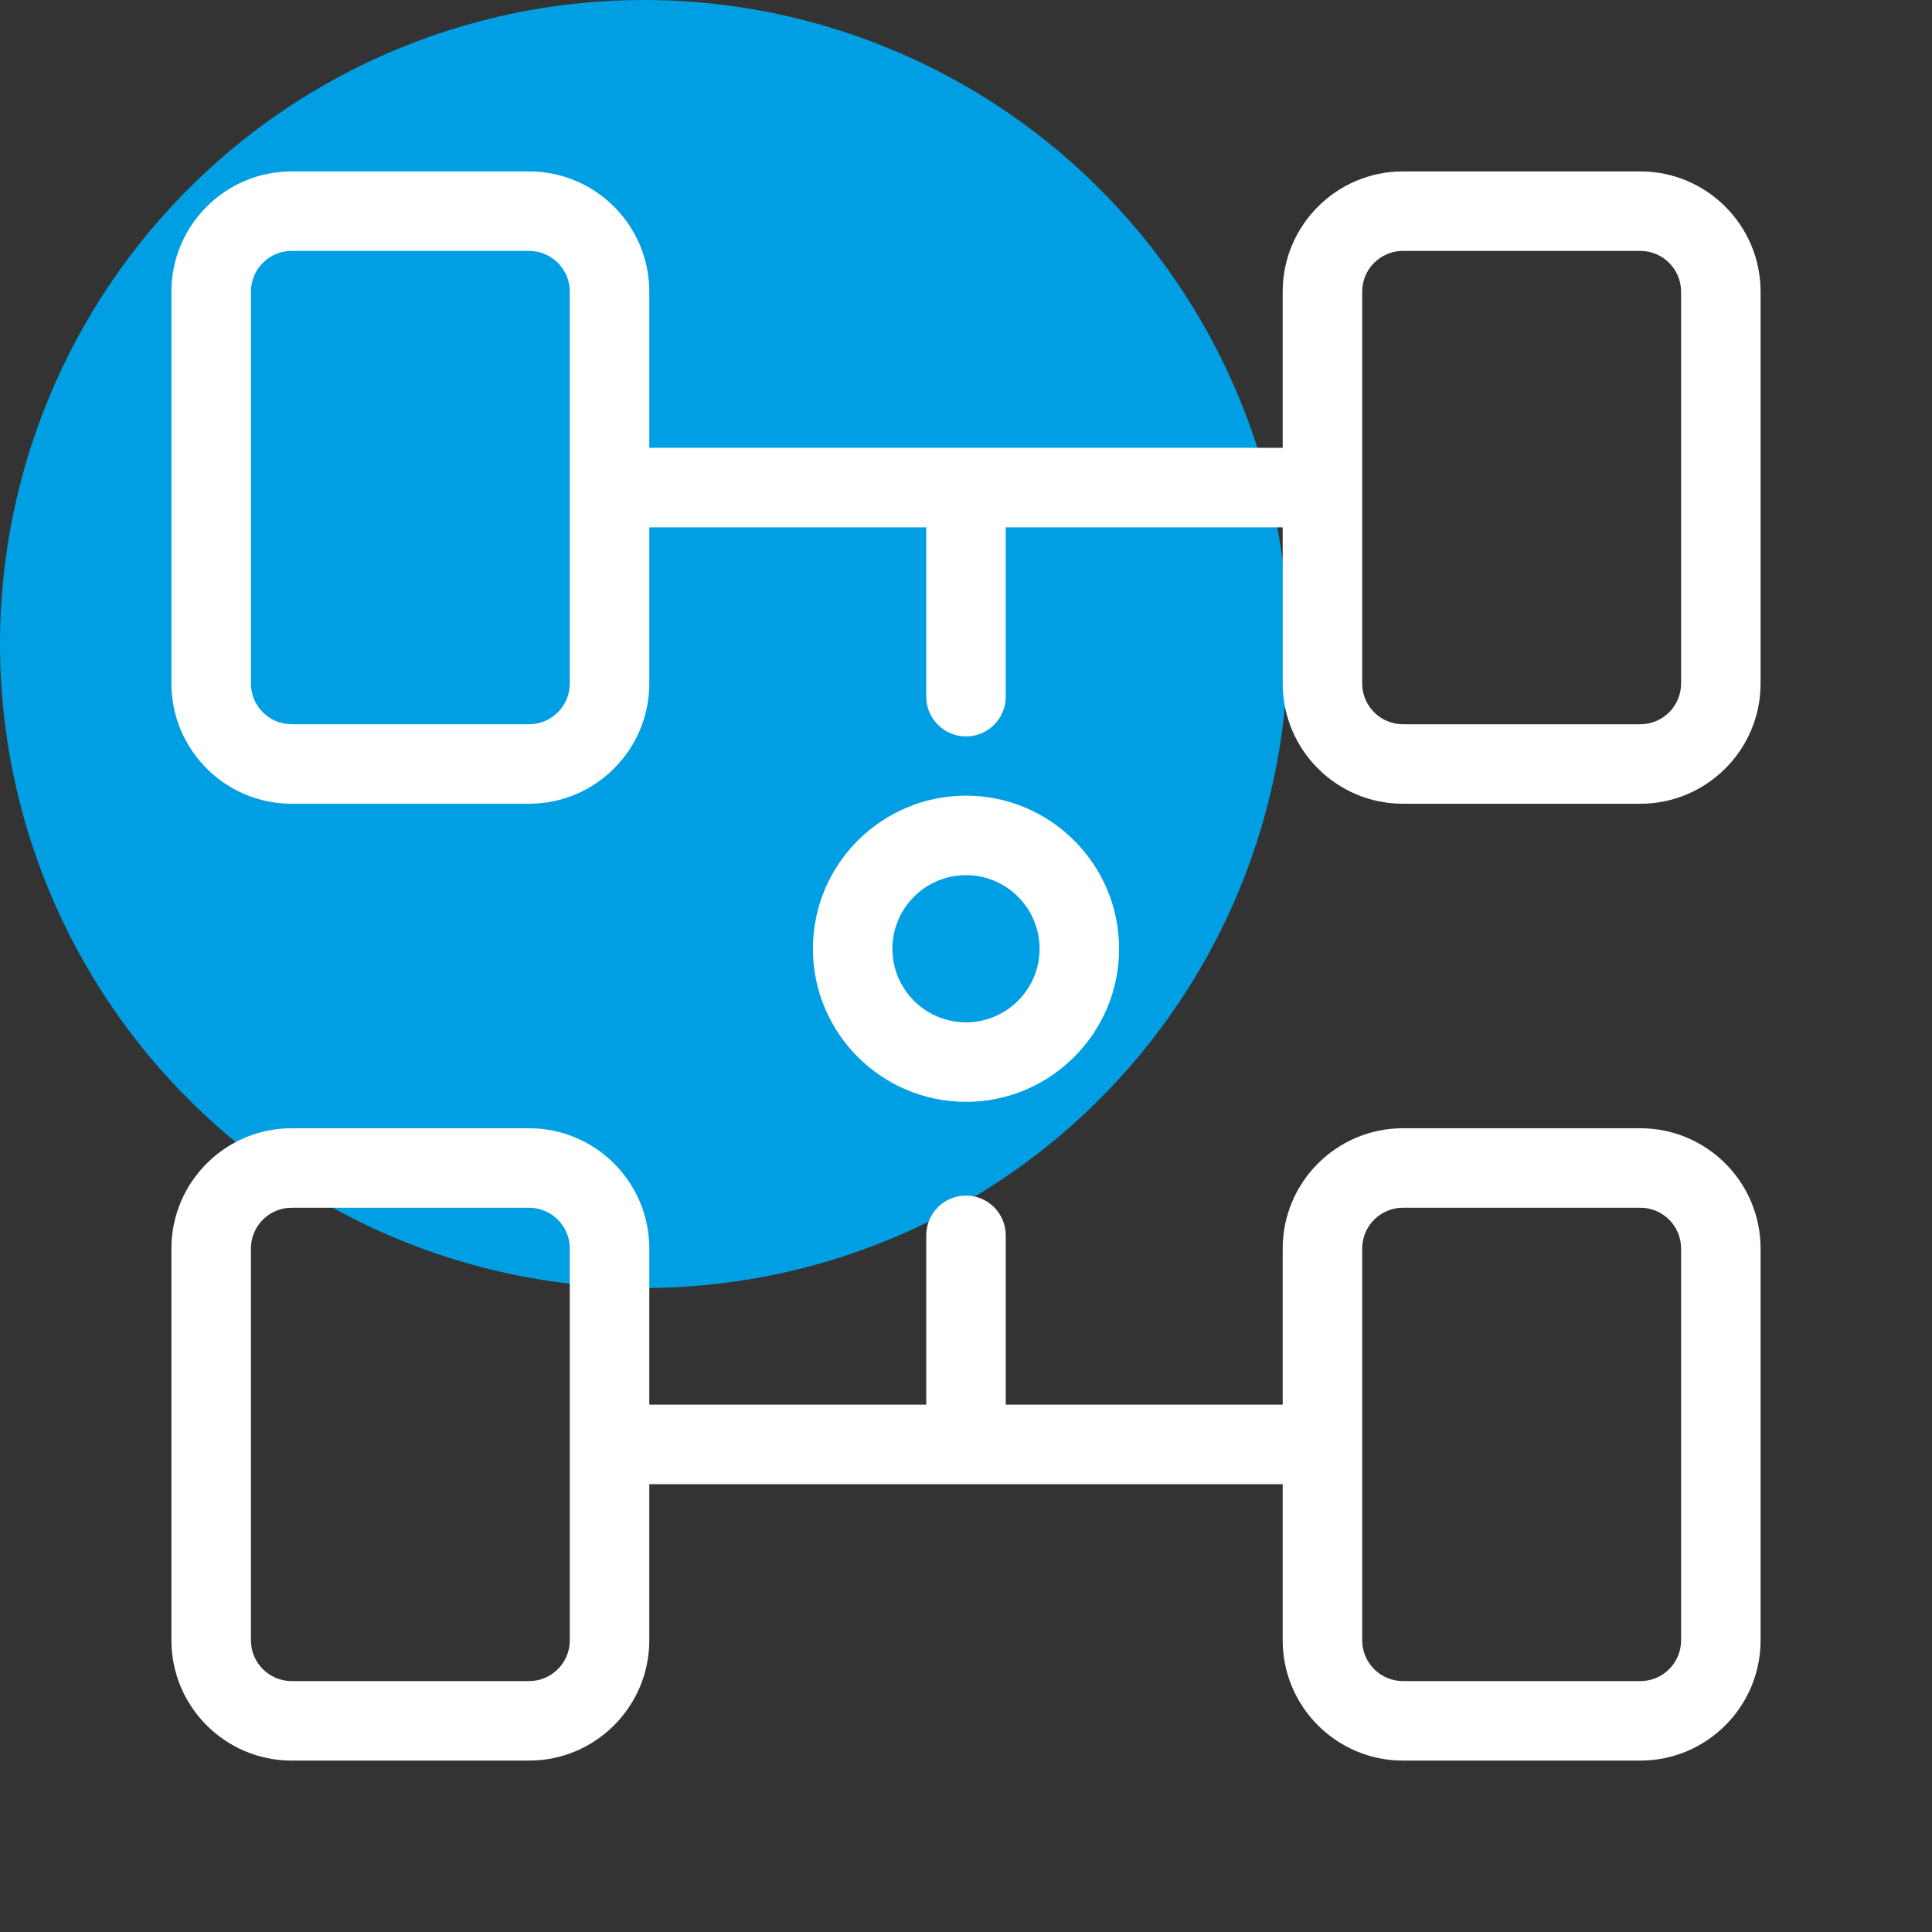
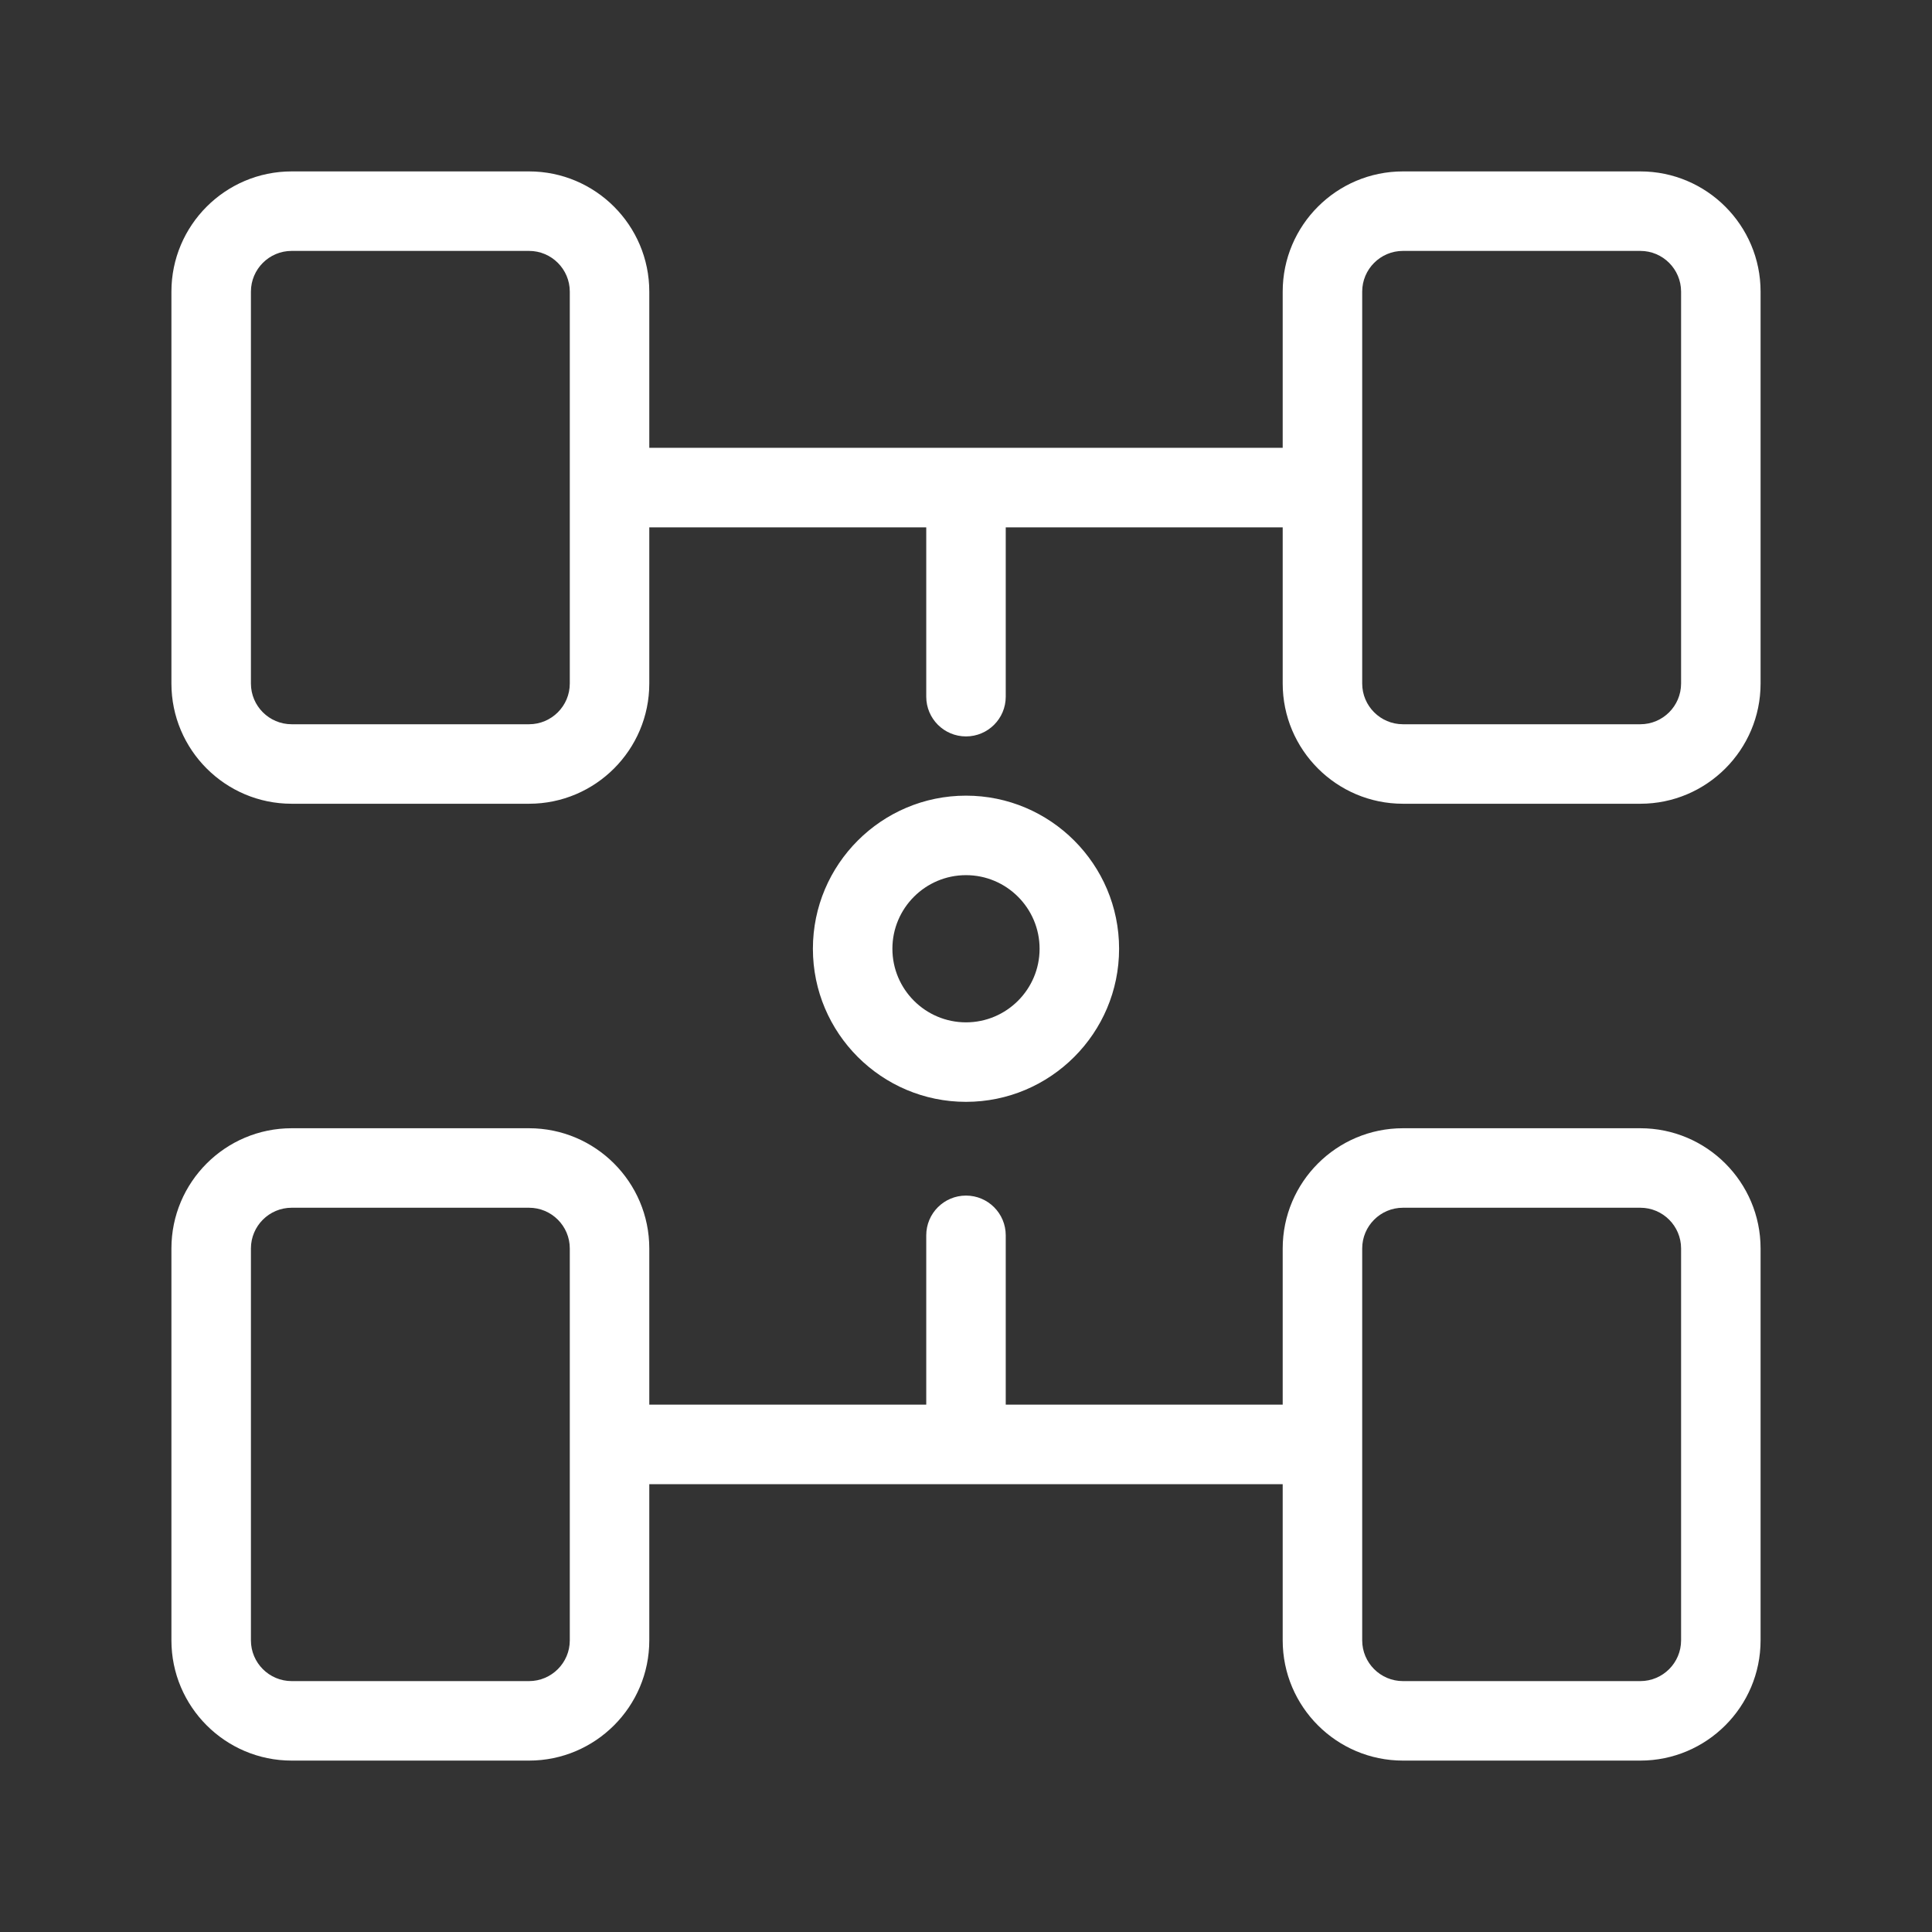
<svg xmlns="http://www.w3.org/2000/svg" id="uuid-cca463f6-4082-4fcd-8c0d-c74cf2abe6c6" width="1200" height="1200" viewBox="0 0 1200 1200">
  <rect x="0" y="0" width="1200" height="1200" fill="#333333" stroke="none" />
  <g id="uuid-d7b75720-e78c-4b0b-b3fc-466d2267ecea">
-     <circle cx="400" cy="400" r="400" fill="#009fe3" />
    <path id="uuid-0e56c6e7-2803-4d07-9a27-92ad324c7f61" d="m1018.855,106.466h-147.477c-41.18,0-74.674,33.494-74.674,74.674v97.019h-393.419v-97.019c0-41.18-33.494-74.674-74.674-74.674h-147.477c-41.17,0-74.664,33.494-74.664,74.674v243.406c0,41.18,33.494,74.674,74.664,74.674h147.477c41.18,0,74.674-33.494,74.674-74.674v-97.009h172.021v105.178c0,13.637,11.052,24.689,24.689,24.689s24.689-11.052,24.689-24.689v-105.178h172.021v97.009c0,41.18,33.494,74.674,74.674,74.674h147.477c41.18,0,74.674-33.494,74.674-74.674v-243.406c0-41.18-33.494-74.674-74.674-74.674ZM353.908,424.546c0,13.945-11.351,25.296-25.296,25.296h-147.477c-13.945,0-25.287-11.351-25.287-25.296v-243.406c0-13.945,11.341-25.296,25.287-25.296h147.477c13.945,0,25.296,11.351,25.296,25.296v243.406Zm690.244,0c0,13.945-11.351,25.296-25.296,25.296h-147.477c-13.945,0-25.296-11.351-25.296-25.296v-243.406c0-13.945,11.351-25.296,25.296-25.296h147.477c13.945,0,25.296,11.351,25.296,25.296v243.406Zm-25.296,276.225h-147.477c-41.18,0-74.674,33.494-74.674,74.674v97.019h-172.021v-105.178c0-13.637-11.052-24.689-24.689-24.689s-24.689,11.052-24.689,24.689v105.178h-172.021v-97.019c0-41.18-33.494-74.674-74.674-74.674h-147.477c-41.17,0-74.664,33.494-74.664,74.674v243.416c0,41.18,33.494,74.674,74.664,74.674h147.477c41.18,0,74.674-33.494,74.674-74.674v-97.019h393.419v97.019c0,41.18,33.494,74.674,74.674,74.674h147.477c41.18,0,74.674-33.494,74.674-74.674v-243.416c0-41.18-33.494-74.674-74.674-74.674Zm-664.947,318.09c0,13.945-11.351,25.296-25.296,25.296h-147.477c-13.945,0-25.287-11.351-25.287-25.296v-243.416c0-13.945,11.341-25.296,25.287-25.296h147.477c13.945,0,25.296,11.351,25.296,25.296v243.416Zm690.244,0c0,13.945-11.351,25.296-25.296,25.296h-147.477c-13.945,0-25.296-11.351-25.296-25.296v-243.416c0-13.945,11.351-25.296,25.296-25.296h147.477c13.945,0,25.296,11.351,25.296,25.296v243.416Zm-349.066-429.575c0-52.435-42.656-95.09-95.09-95.09s-95.09,42.656-95.09,95.09,42.656,95.09,95.09,95.09,95.09-42.656,95.09-95.09Zm-140.803,0c0-25.21,20.503-45.713,45.713-45.713s45.713,20.503,45.713,45.713-20.503,45.713-45.713,45.713-45.713-20.503-45.713-45.713Z" fill="#fff" />
  </g>
</svg>